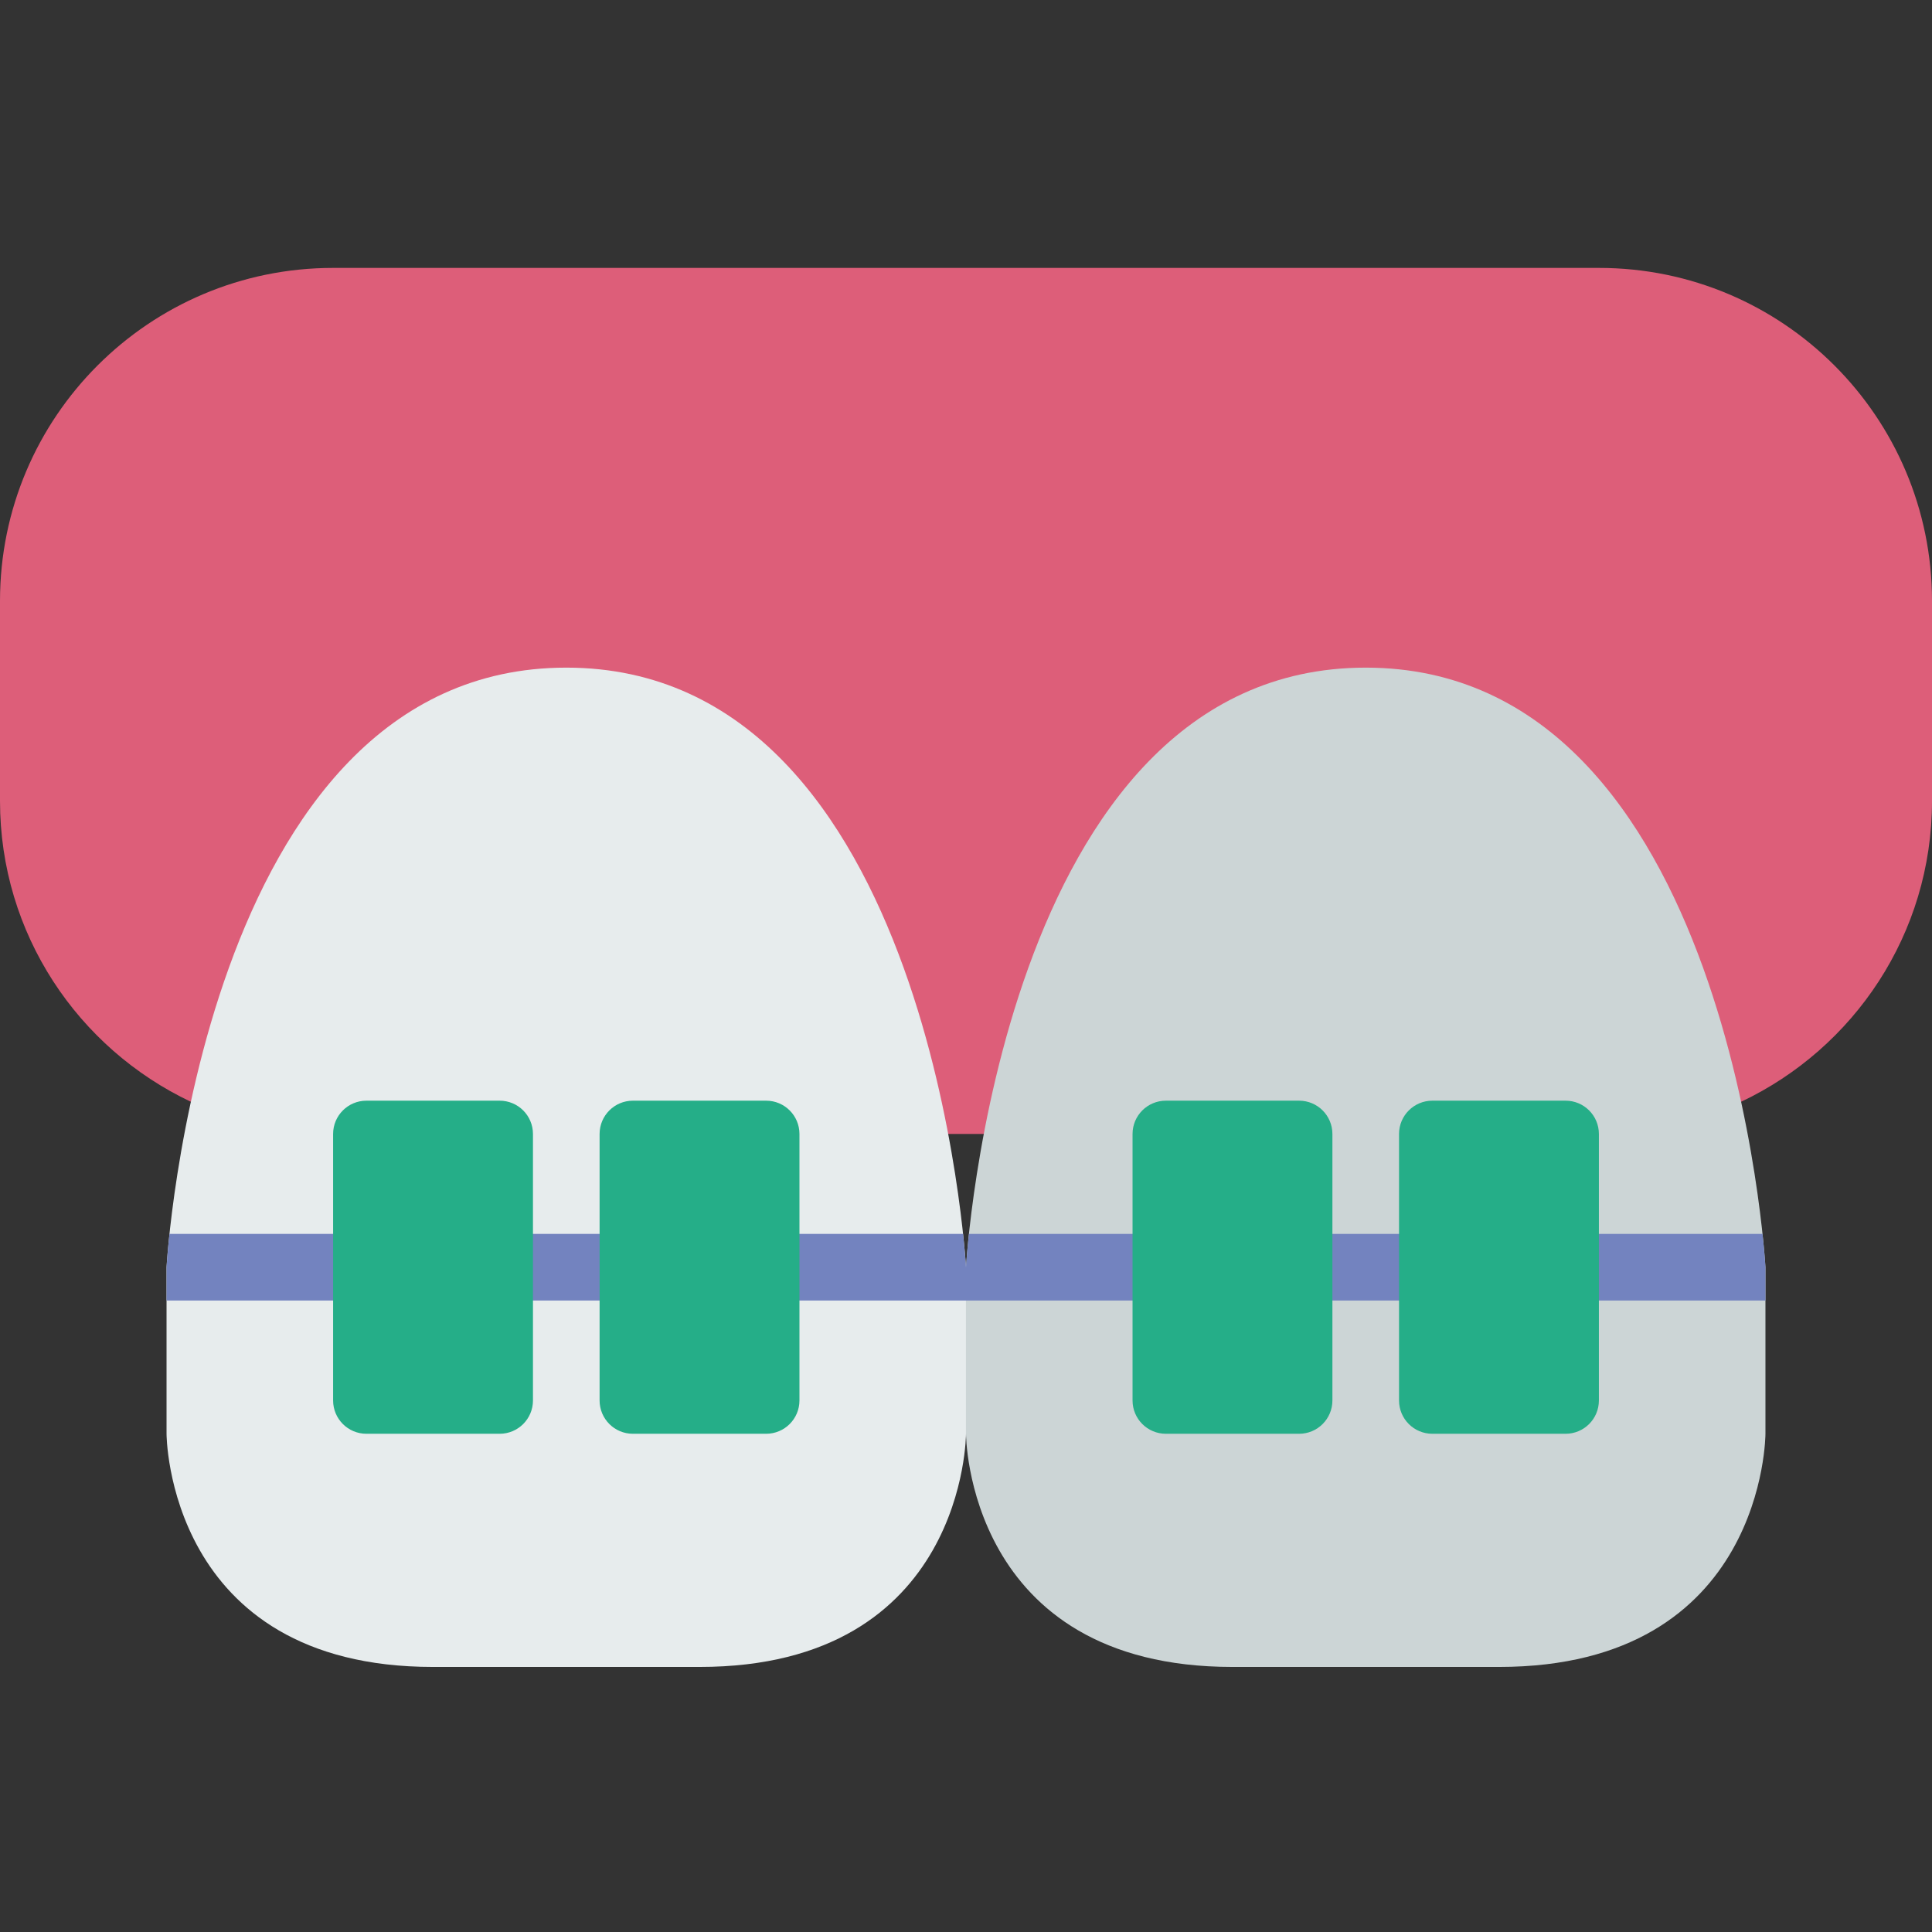
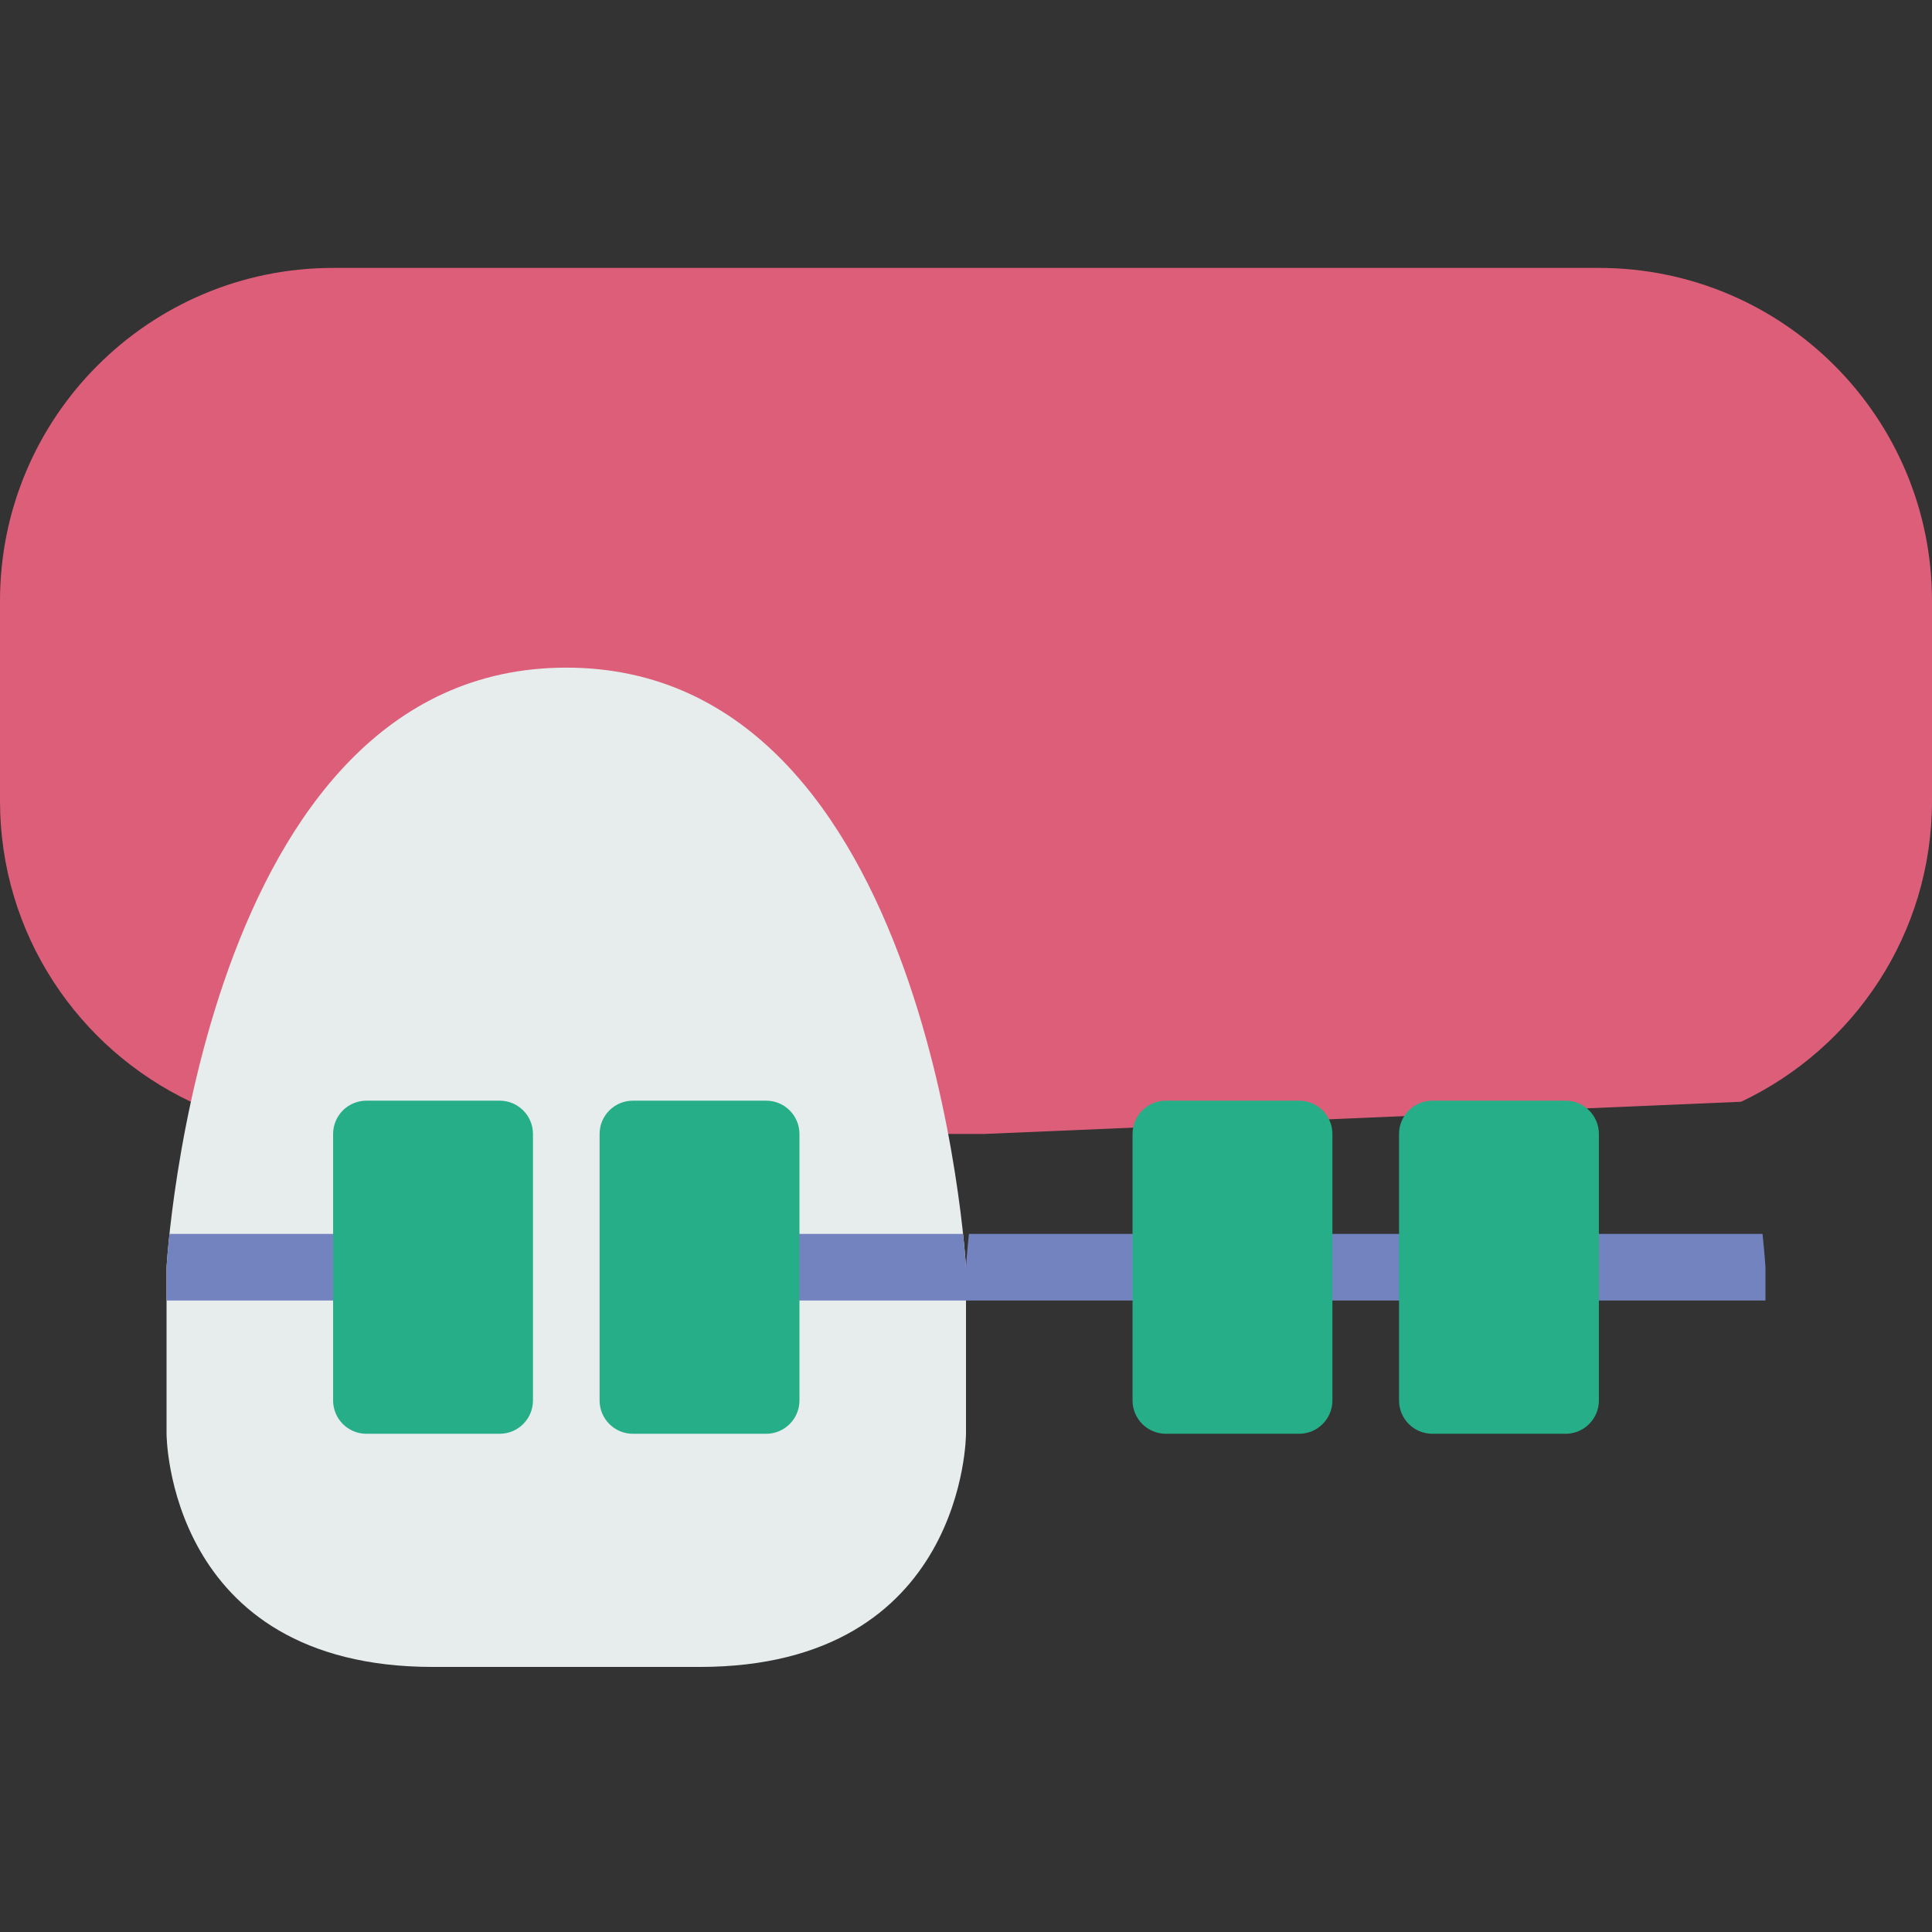
<svg xmlns="http://www.w3.org/2000/svg" height="512pt" viewBox="0 -71 512 512" width="512pt">
  <rect x="0" y="-71" width="512" height="512" fill="#333333" stroke="none" />
  <path d="m423.734 0h-335.469c-48.746 0-88.266 39.52-88.266 88.266v52.992c0 35.25 20.719 65.59 50.59 79.73l200.688 8.527h9.445l200.688-8.535c29.871-14.141 50.59-44.473 50.59-79.73v-52.984c0-48.746-39.52-88.266-88.266-88.266zm0 0" fill="#dd5e79" />
  <path d="m150.07 105.93c-97.105 0-105.934 158.898-105.934 158.898v44.137s0 61.793 70.621 61.793h70.621c70.621 0 70.621-61.793 70.621-61.793v-44.137s-8.828-158.898-105.93-158.898zm0 0" fill="#e7eced" />
  <g fill="#7383bf">
-     <path d="m167.723 273.656h-35.309c-4.875 0-8.828-3.945-8.828-8.828s3.953-8.828 8.828-8.828h35.309c4.875 0 8.828 3.945 8.828 8.828s-3.953 8.828-8.828 8.828zm0 0" />
    <path d="m97.102 256h-52.188c-.582 5.527-.777 8.828-.777 8.828v8.828h52.965c4.875 0 8.828-3.945 8.828-8.828s-3.953-8.828-8.828-8.828zm0 0" />
    <path d="m194.207 264.828c0 4.883 3.953 8.828 8.828 8.828h52.965v-8.828s-.195-3.301-.777-8.828h-52.188c-4.875 0-8.828 3.945-8.828 8.828zm0 0" />
  </g>
  <path d="m132.414 308.965h-35.312c-4.871 0-8.824-3.945-8.824-8.828v-70.621c0-4.879 3.953-8.824 8.824-8.824h35.312c4.871 0 8.828 3.945 8.828 8.824v70.621c0 4.883-3.957 8.828-8.828 8.828zm0 0" fill="#25ae88" />
  <path d="m203.035 308.965h-35.312c-4.871 0-8.824-3.945-8.824-8.828v-70.621c0-4.879 3.953-8.824 8.824-8.824h35.312c4.871 0 8.828 3.945 8.828 8.824v70.621c0 4.883-3.957 8.828-8.828 8.828zm0 0" fill="#25ae88" />
-   <path d="m361.93 105.93c-97.102 0-105.93 158.898-105.93 158.898v44.137s0 61.793 70.621 61.793h70.621c70.621 0 70.621-61.793 70.621-61.793v-44.137s-8.828-158.898-105.934-158.898zm0 0" fill="#ccd5d6" />
  <path d="m379.586 273.656h-35.309c-4.875 0-8.828-3.945-8.828-8.828s3.953-8.828 8.828-8.828h35.309c4.875 0 8.828 3.945 8.828 8.828s-3.953 8.828-8.828 8.828zm0 0" fill="#7383bf" />
  <path d="m308.965 256h-52.188c-.582 5.527-.777 8.828-.777 8.828v8.828h52.965c4.875 0 8.828-3.945 8.828-8.828s-3.953-8.828-8.828-8.828zm0 0" fill="#7383bf" />
  <path d="m406.07 264.828c0 4.883 3.953 8.828 8.828 8.828h52.965v-8.828s-.195-3.301-.777-8.828h-52.188c-4.875 0-8.828 3.945-8.828 8.828zm0 0" fill="#7383bf" />
  <path d="m344.277 308.965h-35.312c-4.871 0-8.828-3.945-8.828-8.828v-70.621c0-4.879 3.957-8.824 8.828-8.824h35.312c4.871 0 8.824 3.945 8.824 8.824v70.621c0 4.883-3.953 8.828-8.824 8.828zm0 0" fill="#25ae88" />
  <path d="m414.898 308.965h-35.312c-4.871 0-8.828-3.945-8.828-8.828v-70.621c0-4.879 3.957-8.824 8.828-8.824h35.312c4.871 0 8.824 3.945 8.824 8.824v70.621c0 4.883-3.953 8.828-8.824 8.828zm0 0" fill="#25ae88" />
</svg>